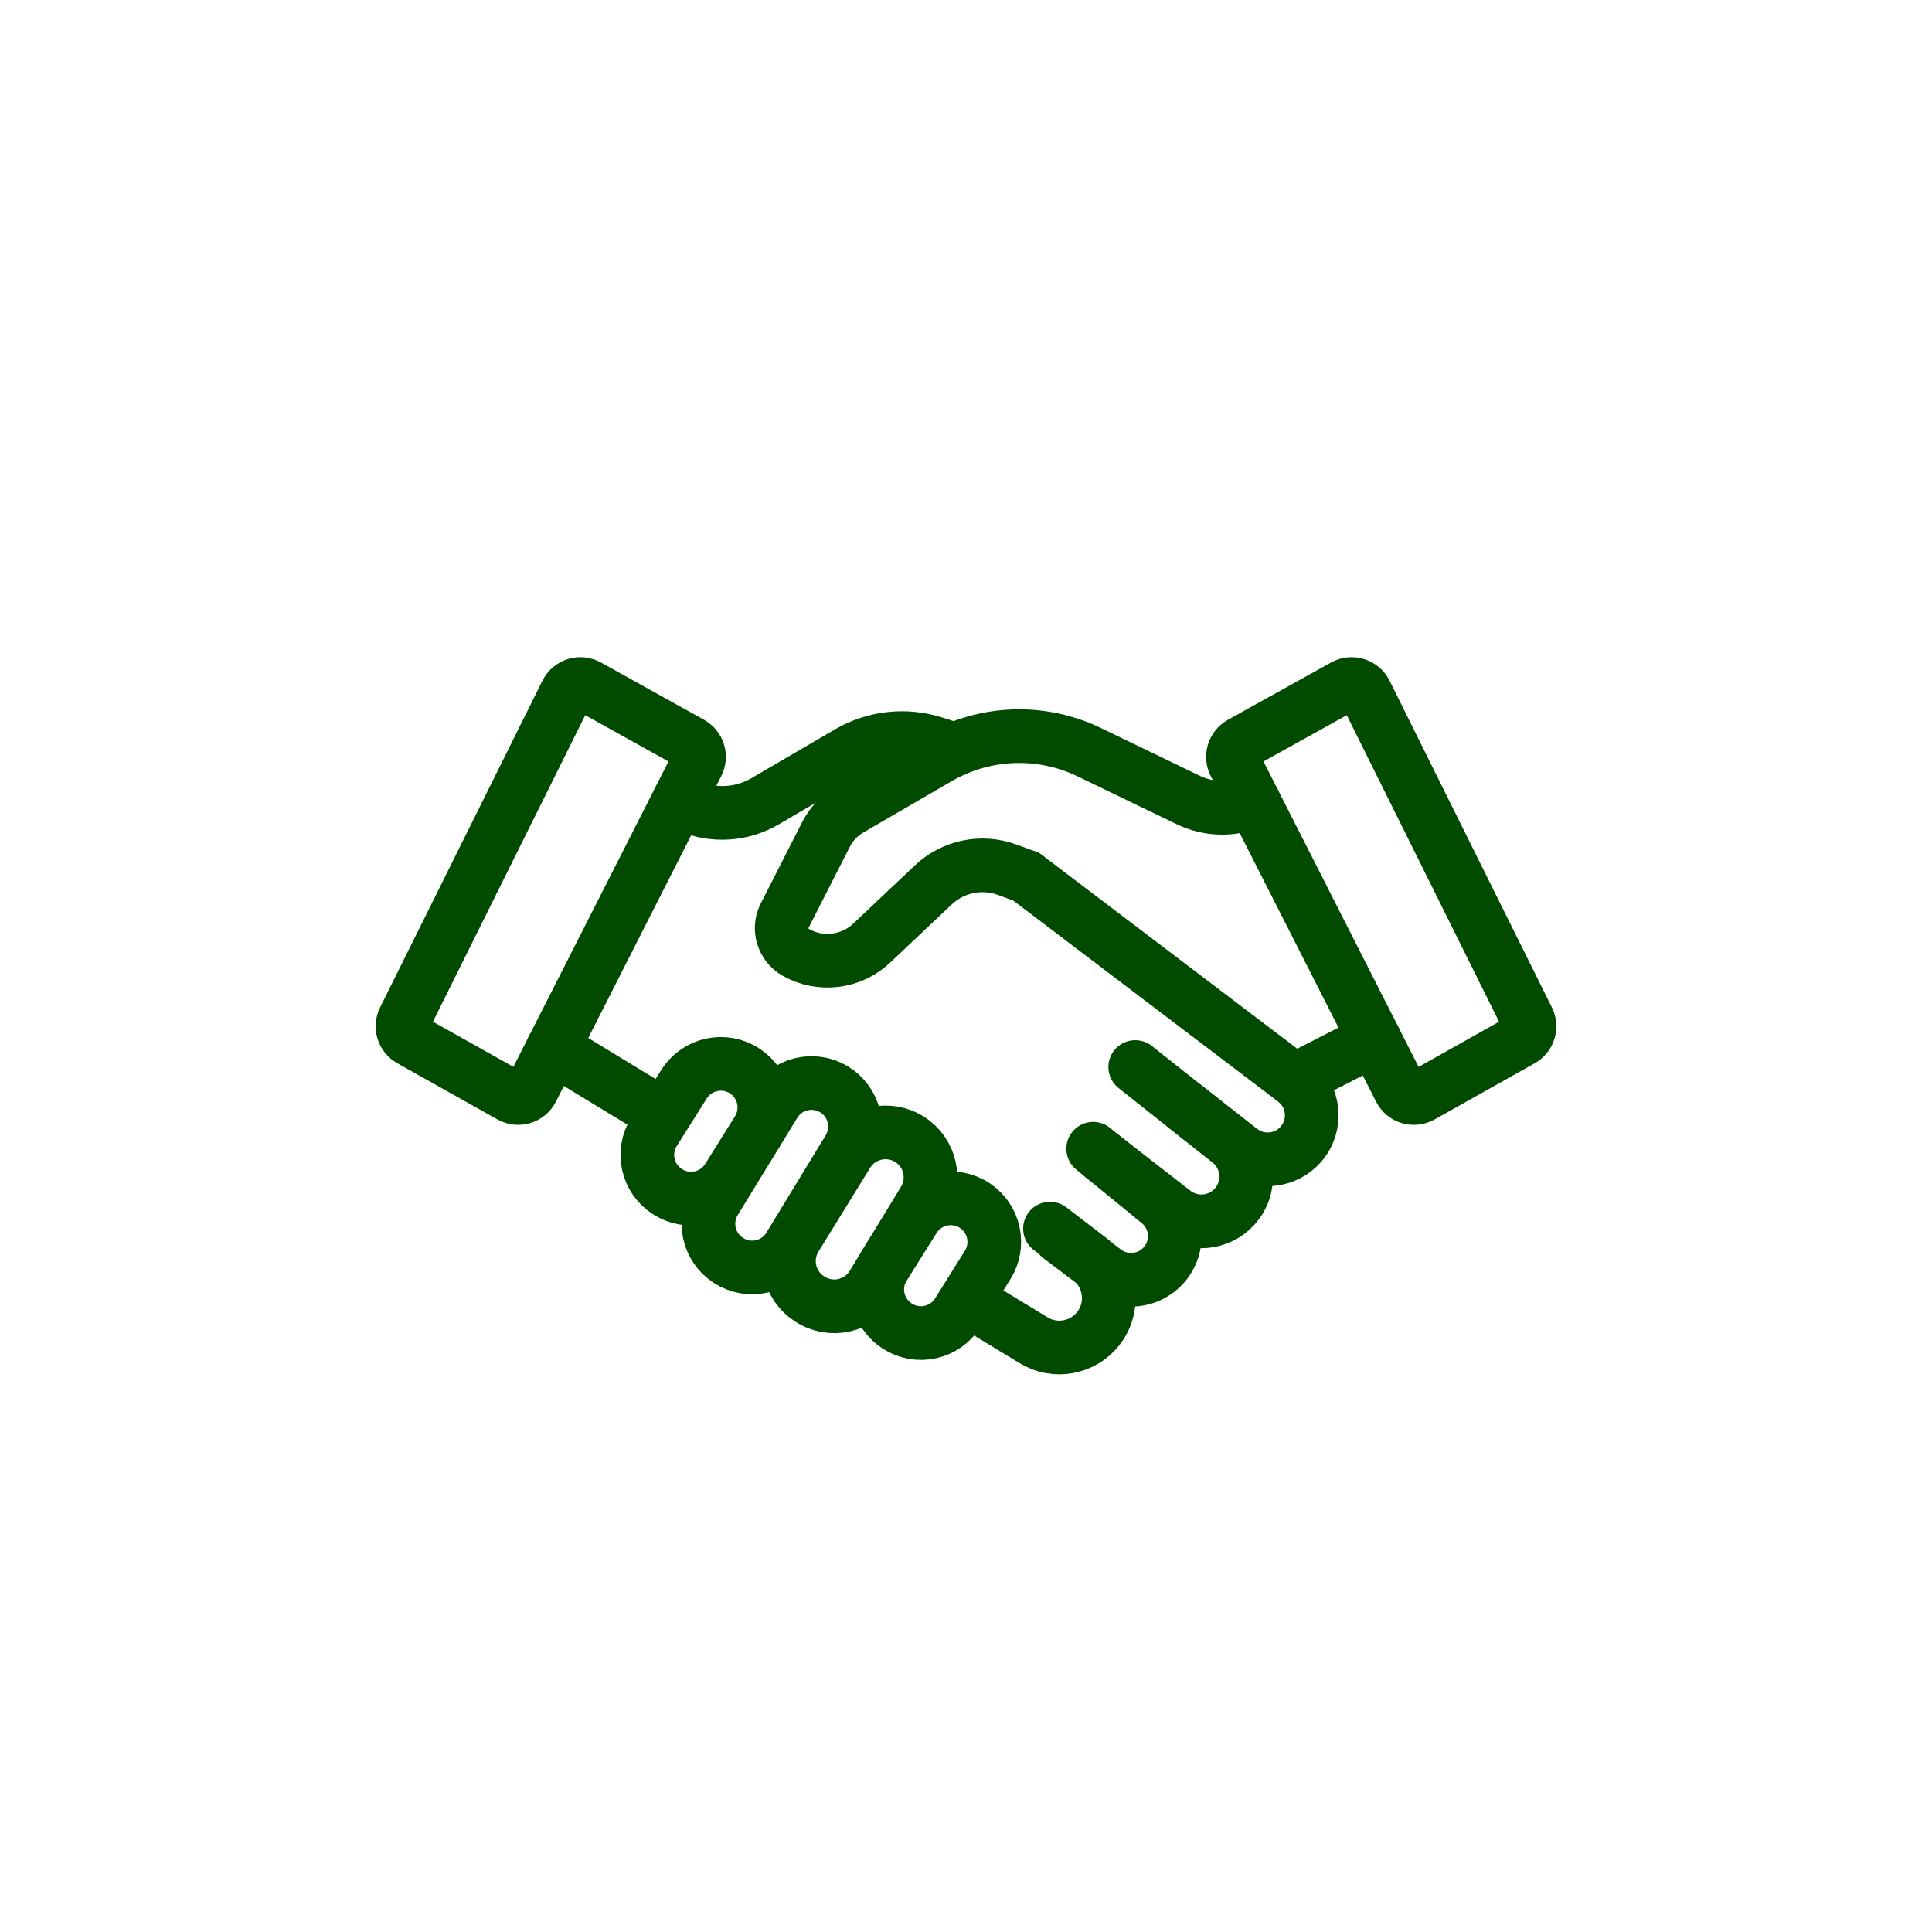
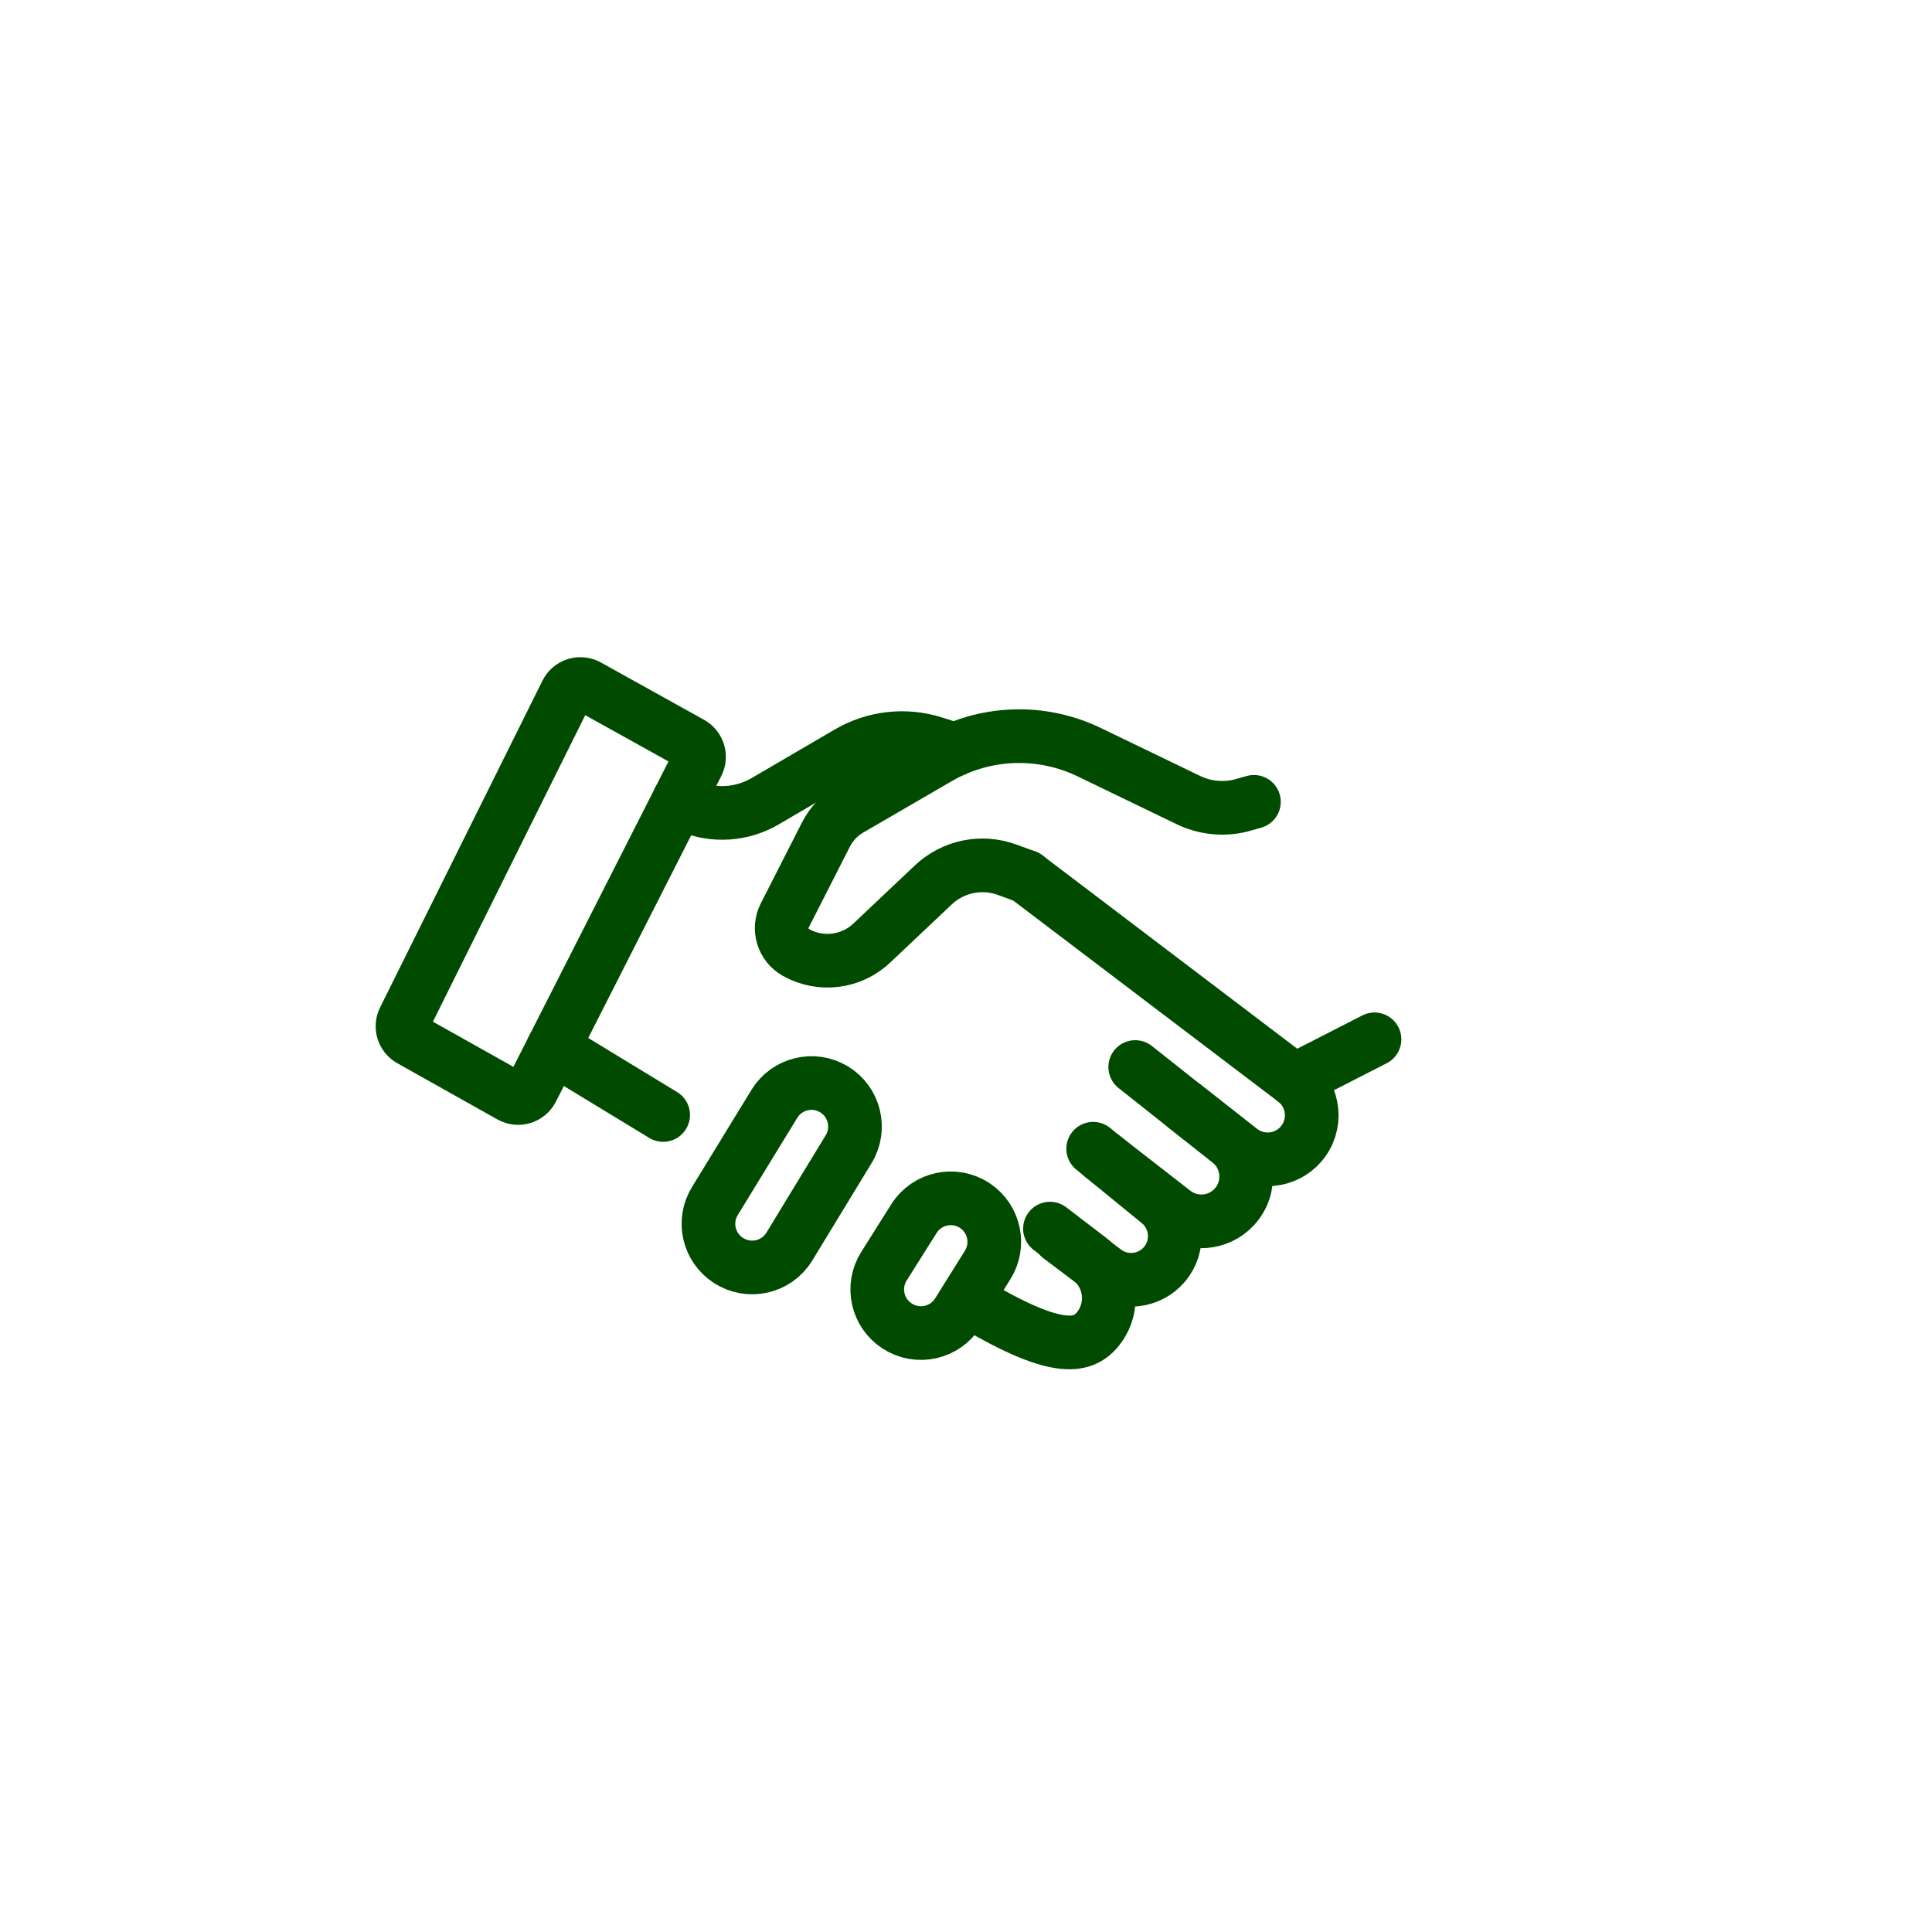
<svg xmlns="http://www.w3.org/2000/svg" width="72" height="72" viewBox="0 0 72 72" fill="none">
  <circle cx="36" cy="36" r="36" />
  <path d="M25.754 27.7L21.91 25.564C21.621 25.404 21.258 25.517 21.111 25.812L15.06 37.989C14.924 38.265 15.026 38.6 15.295 38.751L19.027 40.846C19.313 41.007 19.676 40.896 19.825 40.603L25.988 28.468C26.129 28.191 26.025 27.852 25.753 27.7H25.754Z" stroke="#004B00" stroke-width="2" stroke-linecap="round" stroke-linejoin="round" />
-   <path d="M56.939 37.989L50.889 25.812C50.742 25.517 50.379 25.404 50.09 25.564L46.246 27.7C45.974 27.851 45.87 28.19 46.011 28.468L52.175 40.604C52.324 40.898 52.687 41.007 52.973 40.847L56.705 38.752C56.974 38.601 57.076 38.266 56.94 37.99L56.939 37.989Z" stroke="#004B00" stroke-width="2" stroke-linecap="round" stroke-linejoin="round" />
-   <path d="M36.047 48.444L38.522 49.949C39.317 50.433 40.347 50.247 40.924 49.518C41.562 48.712 41.415 47.54 40.6 46.914L39.129 45.787" stroke="#004B00" stroke-width="2" stroke-linecap="round" stroke-linejoin="round" />
+   <path d="M36.047 48.444C39.317 50.433 40.347 50.247 40.924 49.518C41.562 48.712 41.415 47.54 40.6 46.914L39.129 45.787" stroke="#004B00" stroke-width="2" stroke-linecap="round" stroke-linejoin="round" />
  <path d="M20.61 39.056L24.714 41.552" stroke="#004B00" stroke-width="2" stroke-linecap="round" stroke-linejoin="round" />
  <path d="M40.739 42.81L43.184 44.808C43.893 45.388 43.984 46.44 43.383 47.133C42.823 47.779 41.858 47.881 41.175 47.366L39.495 46.098" stroke="#004B00" stroke-width="2" stroke-linecap="round" stroke-linejoin="round" />
  <path d="M42.307 39.765L45.809 42.54C46.569 43.142 46.658 44.262 46.002 44.976C45.415 45.616 44.435 45.698 43.749 45.165L41.093 43.099" stroke="#004B00" stroke-width="2" stroke-linecap="round" stroke-linejoin="round" />
  <path d="M38.244 32.673L48.241 40.259C48.993 40.834 49.103 41.926 48.481 42.641C47.907 43.3 46.918 43.394 46.23 42.855L44.155 41.229" stroke="#004B00" stroke-width="2" stroke-linecap="round" stroke-linejoin="round" />
  <path d="M25.305 29.814L25.681 30.046C26.6 30.433 27.648 30.366 28.51 29.863L31.62 28.046C32.585 27.483 33.743 27.354 34.808 27.692L35.578 27.937" stroke="#004B00" stroke-width="2" stroke-linecap="round" stroke-linejoin="round" />
  <path d="M46.73 29.882L46.199 30.031C45.555 30.178 44.881 30.103 44.287 29.816L40.59 28.031C38.796 27.165 36.691 27.246 34.969 28.245L31.667 30.163C31.288 30.383 30.982 30.707 30.783 31.097L29.245 34.117C28.992 34.614 29.176 35.221 29.662 35.495C30.589 36.016 31.749 35.865 32.512 35.123L34.784 32.977C35.517 32.285 36.577 32.066 37.524 32.41L38.247 32.673" stroke="#004B00" stroke-width="2" stroke-linecap="round" stroke-linejoin="round" />
-   <path d="M25.491 40.405L24.374 42.178C23.901 42.929 24.12 43.922 24.866 44.404L24.872 44.408C25.632 44.901 26.649 44.675 27.129 43.906L28.24 42.13C28.703 41.387 28.496 40.411 27.768 39.923C27.009 39.413 25.978 39.632 25.491 40.405Z" stroke="#004B00" stroke-width="2" stroke-linecap="round" stroke-linejoin="round" />
  <path d="M34.059 45.416L32.942 47.189C32.469 47.94 32.688 48.933 33.433 49.415L33.439 49.419C34.2 49.912 35.216 49.686 35.697 48.917L36.807 47.141C37.271 46.398 37.063 45.422 36.336 44.934C35.577 44.424 34.546 44.642 34.059 45.416Z" stroke="#004B00" stroke-width="2" stroke-linecap="round" stroke-linejoin="round" />
-   <path d="M31.577 42.995L29.651 46.118C29.172 46.893 29.401 47.909 30.166 48.404L30.182 48.414C30.973 48.926 32.03 48.685 32.521 47.881L34.432 44.748C34.906 43.972 34.673 42.959 33.908 42.468C33.12 41.961 32.069 42.199 31.577 42.997V42.995Z" stroke="#004B00" stroke-width="2" stroke-linecap="round" stroke-linejoin="round" />
  <path d="M28.858 41.138L26.64 44.761C26.181 45.511 26.404 46.491 27.142 46.969L27.151 46.974C27.918 47.47 28.942 47.236 29.417 46.456L31.626 42.828C32.094 42.06 31.848 41.058 31.078 40.594C30.315 40.135 29.324 40.377 28.858 41.137L28.858 41.138Z" stroke="#004B00" stroke-width="2" stroke-linecap="round" stroke-linejoin="round" />
  <path d="M51.224 38.733L48.241 40.259" stroke="#004B00" stroke-width="2" stroke-linecap="round" stroke-linejoin="round" />
</svg>